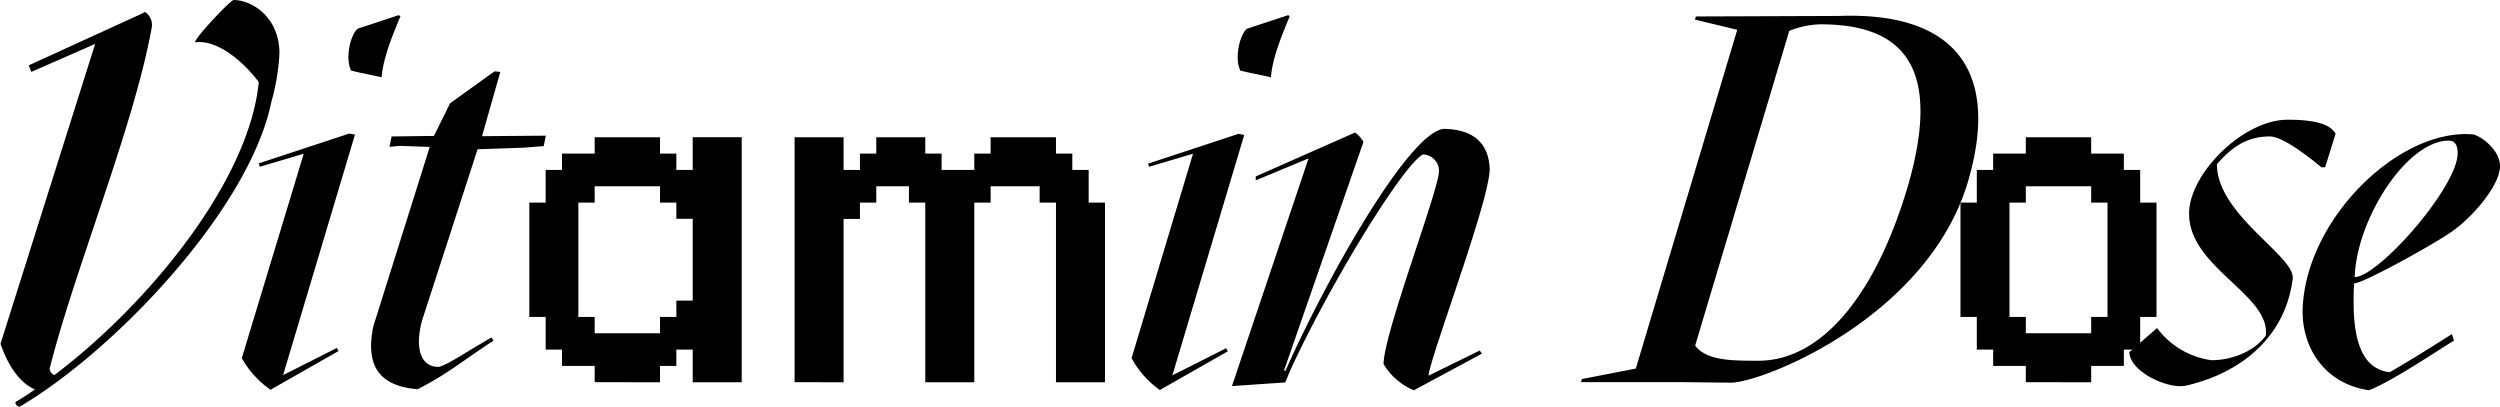
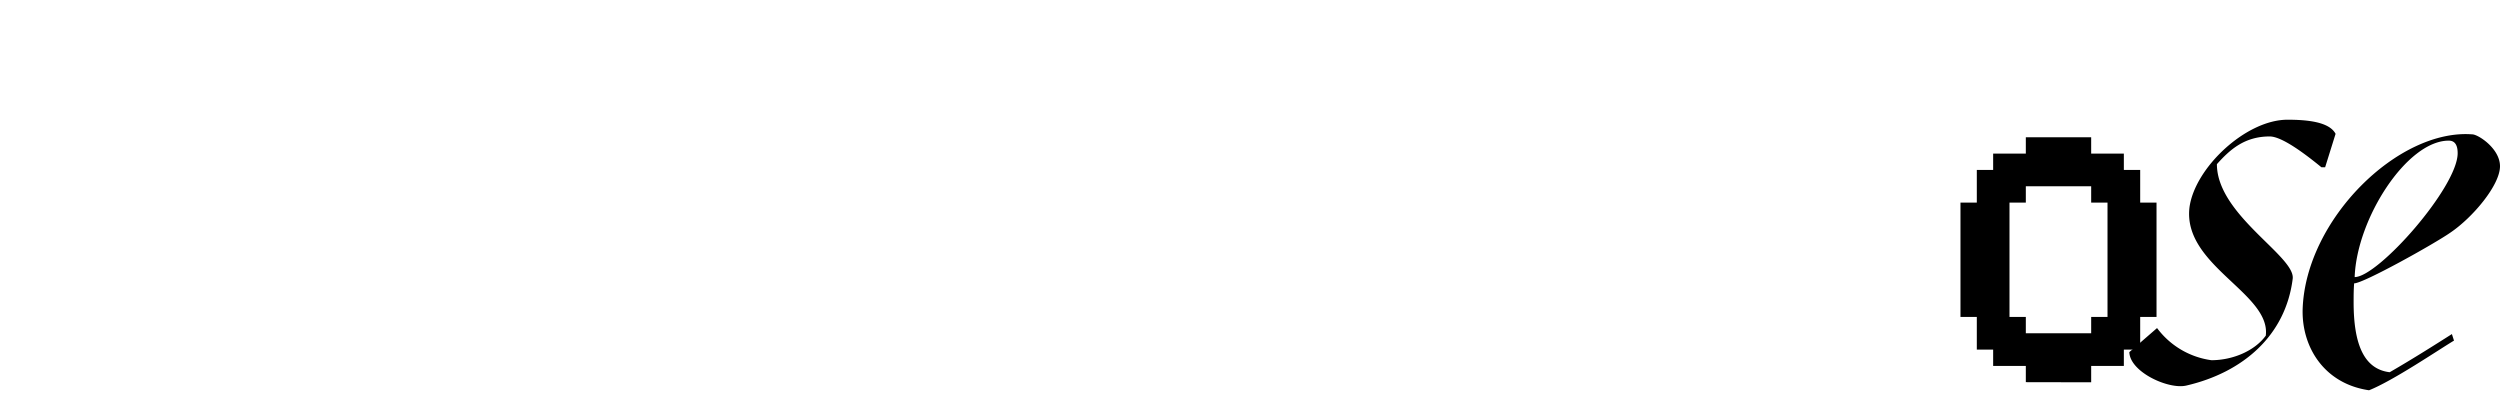
<svg xmlns="http://www.w3.org/2000/svg" viewBox="0 0 382.56 62.24">
  <g data-name="Calque 2">
    <g data-name="Calque 1">
-       <path d="M41.52 15.6C38.16 32.08 17.44 53.76 3 62.24a.7.7 0 01-.64-.72c1-.56 1.92-1.2 3-1.92-2.32-1-4.08-3.52-5.28-7L14.56 6.72 4.8 11l-.4-1 16.8-7.68 1-.48a2.37 2.37 0 011 2.48C20.48 19.36 11.36 41.44 7.6 56.4a1.14 1.14 0 00.72 1C22.48 46.72 38.08 27.92 39.6 12.56c-2.4-3.2-6.4-6.56-9.76-6.08 0-.72 5.44-6.48 5.92-6.48 2.72 0 7 2.56 7 8.16a33 33 0 01-1.24 7.44zM46.48 23.52l-6.72 2-.16-.52 13.84-4.56.88.16-11 36.8 8.24-4.16.24.48-10.4 5.92A14.38 14.38 0 0137 54.8zM58.4 11.84c.24-3.2 1.92-7 2.88-9.36L61 2.32 54.72 4.4c-1.12 1-1.92 4.48-1 6.4 1.56.4 3.48.72 4.68 1.04zM65.76 22.48l-4.64-.16-1.52.16.32-1.6 6.48-.08 2.48-5 6.8-4.88.88.08-2.8 9.84 9.76-.08-.32 1.6-3.12.24-7 .24-8.52 26.28c-1.36 5.28.56 7.2 2.72 7 1.76-.64 3.36-1.84 7.92-4.48l.32.48c-5.12 3.36-6.88 5-11.6 7.44-6-.48-8-3.68-6.8-9.6zM91 58.48V56h-5v-2.5h-2.5v-5H81V31h2.5v-5H86v-2.5h5V21h10v2.5h2.5V26h2.5v-5h7.5v37.5H106v-5h-2.5V56H101v2.5zM101 51v-2.5h2.5V46h2.5V33.48h-2.5V31H101v-2.5H91V31h-2.5v17.5H91V51zM121.59 58.48V21h7.5v5h2.5v-2.5h2.5V21h7.5v2.5h2.5V26h5v-2.5h2.5V21h10v2.5h2.5V26h2.5v5h2.5v27.5h-7.5V31h-2.5v-2.5h-7.5V31h-2.5v27.5h-7.5V31h-2.5v-2.5h-5V31h-2.5v2.5h-2.5v25zM182.56 23.52l-6.72 2-.16-.48 13.84-4.56.88.16-11 36.8 8.24-4.16.24.48-10.4 5.92a14.38 14.38 0 01-4.32-4.88zm11.92-11.68c.24-3.2 1.92-7 2.88-9.36l-.24-.16-6.32 2.08c-1.12 1-1.92 4.48-1 6.4 1.56.4 3.48.72 4.68 1.04zM200.24 24.24l-8.08 3.36V27l15.2-6.72a4.38 4.38 0 011.28 1.44l-12.16 35h.24c6.16-13.92 18.88-36.56 24.24-37 4.8.08 6.88 2.48 7 6.16 0 4.8-9.2 29-9.36 31.6l7.84-3.84.32.48-10.4 5.6a9.79 9.79 0 01-4.64-4c0-4.64 8.48-26.72 8.48-29.52a2.51 2.51 0 00-2.48-2.56c-3 1.6-14.16 19.68-20.32 33.12l-.72 1.76-8.16.56zM242.08 58l8.24-1.6 15.52-51.84L259.36 3l.16-.48 21.92-.08c17.44-.64 24.8 8.16 19.68 25.44C295 48.32 270.32 58.32 265 58.56l-7.28-.08h-15.8zm27-2.8c9.44 0 17.76-9.6 22.8-26.48 5.28-18-.16-25-13.28-25a13.7 13.7 0 00-4.8 1l-14.4 48.16c1.72 2.32 5.6 2.32 9.6 2.32z" />
      <path d="M310 58.48V56h-5v-2.5h-2.5v-5H300V31h2.5v-5h2.5v-2.5h5V21h10v2.5h5V26h2.5v5h2.5v17.5h-2.5v5H325V56h-5v2.5zM320 51v-2.5h2.5V31H320v-2.5h-10V31h-2.5v17.5h2.5V51z" />
      <path d="M338.4 55.12c3.28 0 6.64-1.44 8.32-3.76.8-6.48-12.72-10.72-11.68-19.6.8-6.08 8.64-13.44 15-13.44 3 0 6.4.32 7.36 2.16l-1.6 5.12h-.56c-2.64-2.16-6.08-4.72-7.92-4.72-3.84 0-6.08 2-8.08 4.24 0 7.76 12 14.08 11.6 17.52C349.76 51.36 343.2 57 334.56 59c-2.72.64-8.64-2.08-8.72-5.12l4.24-3.68a12.47 12.47 0 008.32 4.92zM378.32 20.56c.88 0 4.24 2.16 4.24 4.88 0 2.88-4.16 7.84-7.6 10.16-2.4 1.68-13.28 7.76-14.72 7.76-.08 1-.08 2-.08 2.88 0 6.32 1.52 10.24 5.52 10.72 3.6-2.08 7-4.24 9.52-5.84l.32 1c-2.4 1.44-9.36 6.16-13 7.6-6.88-1-10.32-6.64-10.16-12.4.44-13.72 14.64-27.64 25.96-26.76zm-2.24 2.88c0-1.2-.4-1.92-1.36-1.92-6.4 0-14.08 11.92-14.4 20.88 3.6 0 15.76-13.76 15.76-18.96z" />
    </g>
  </g>
</svg>